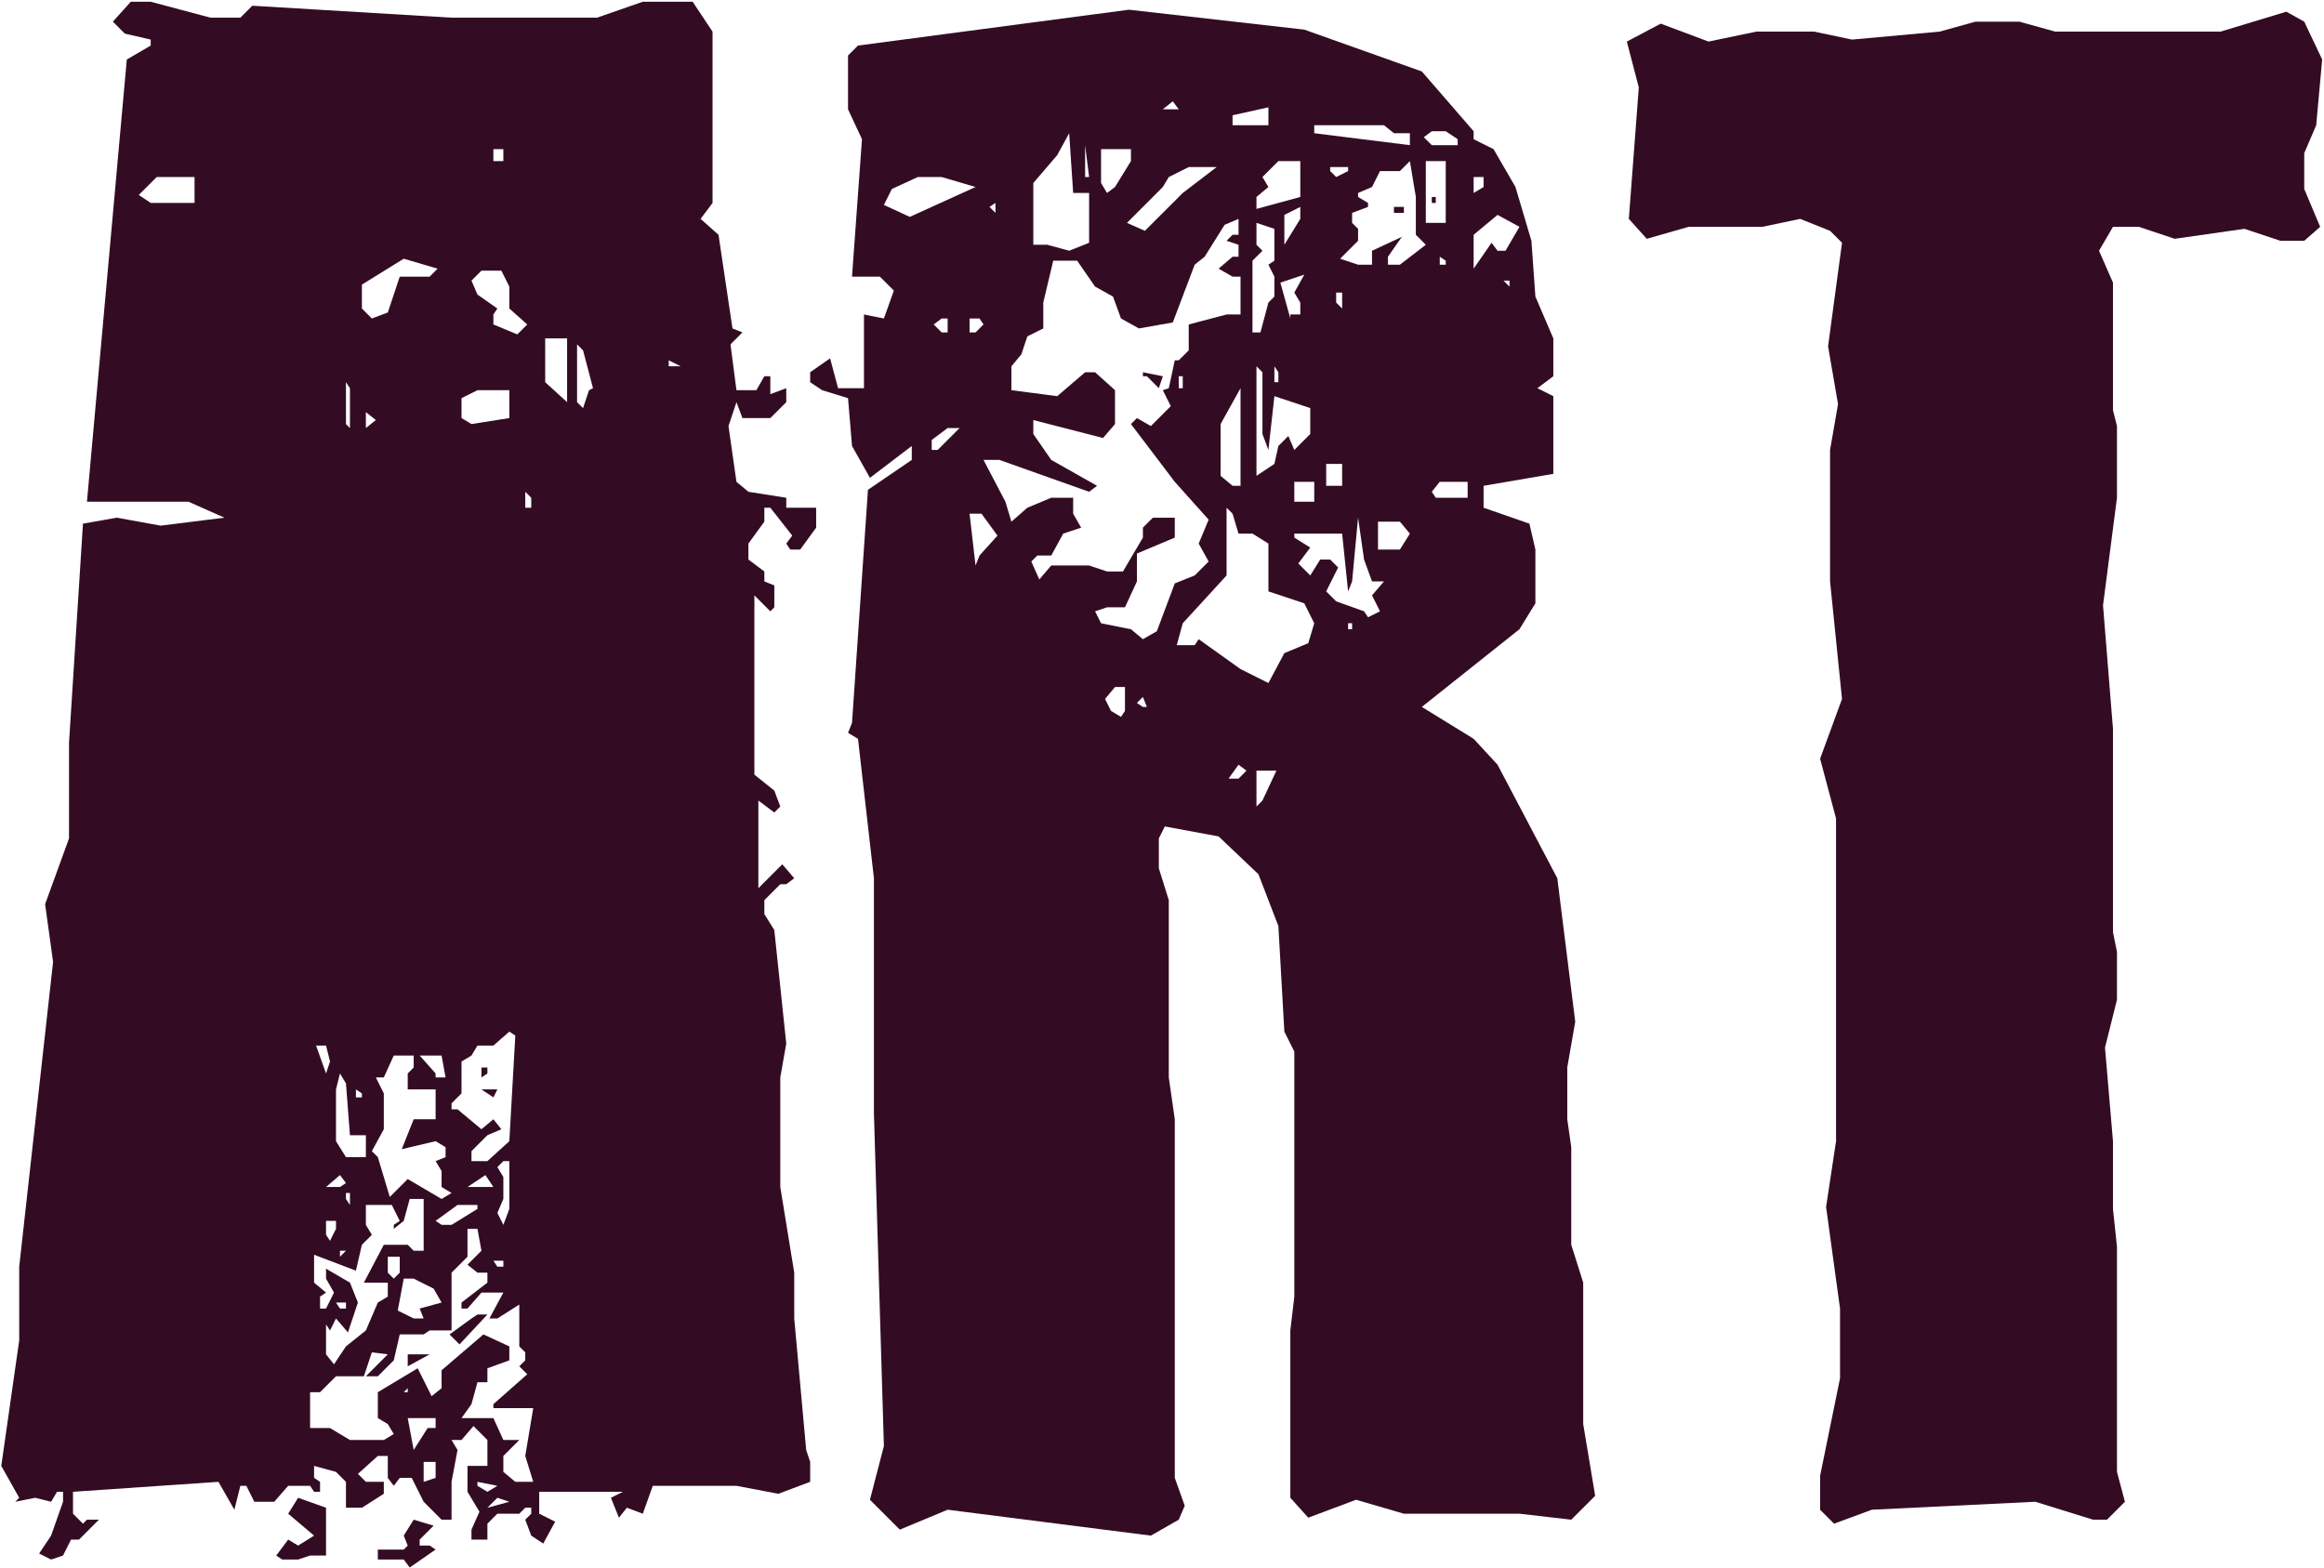
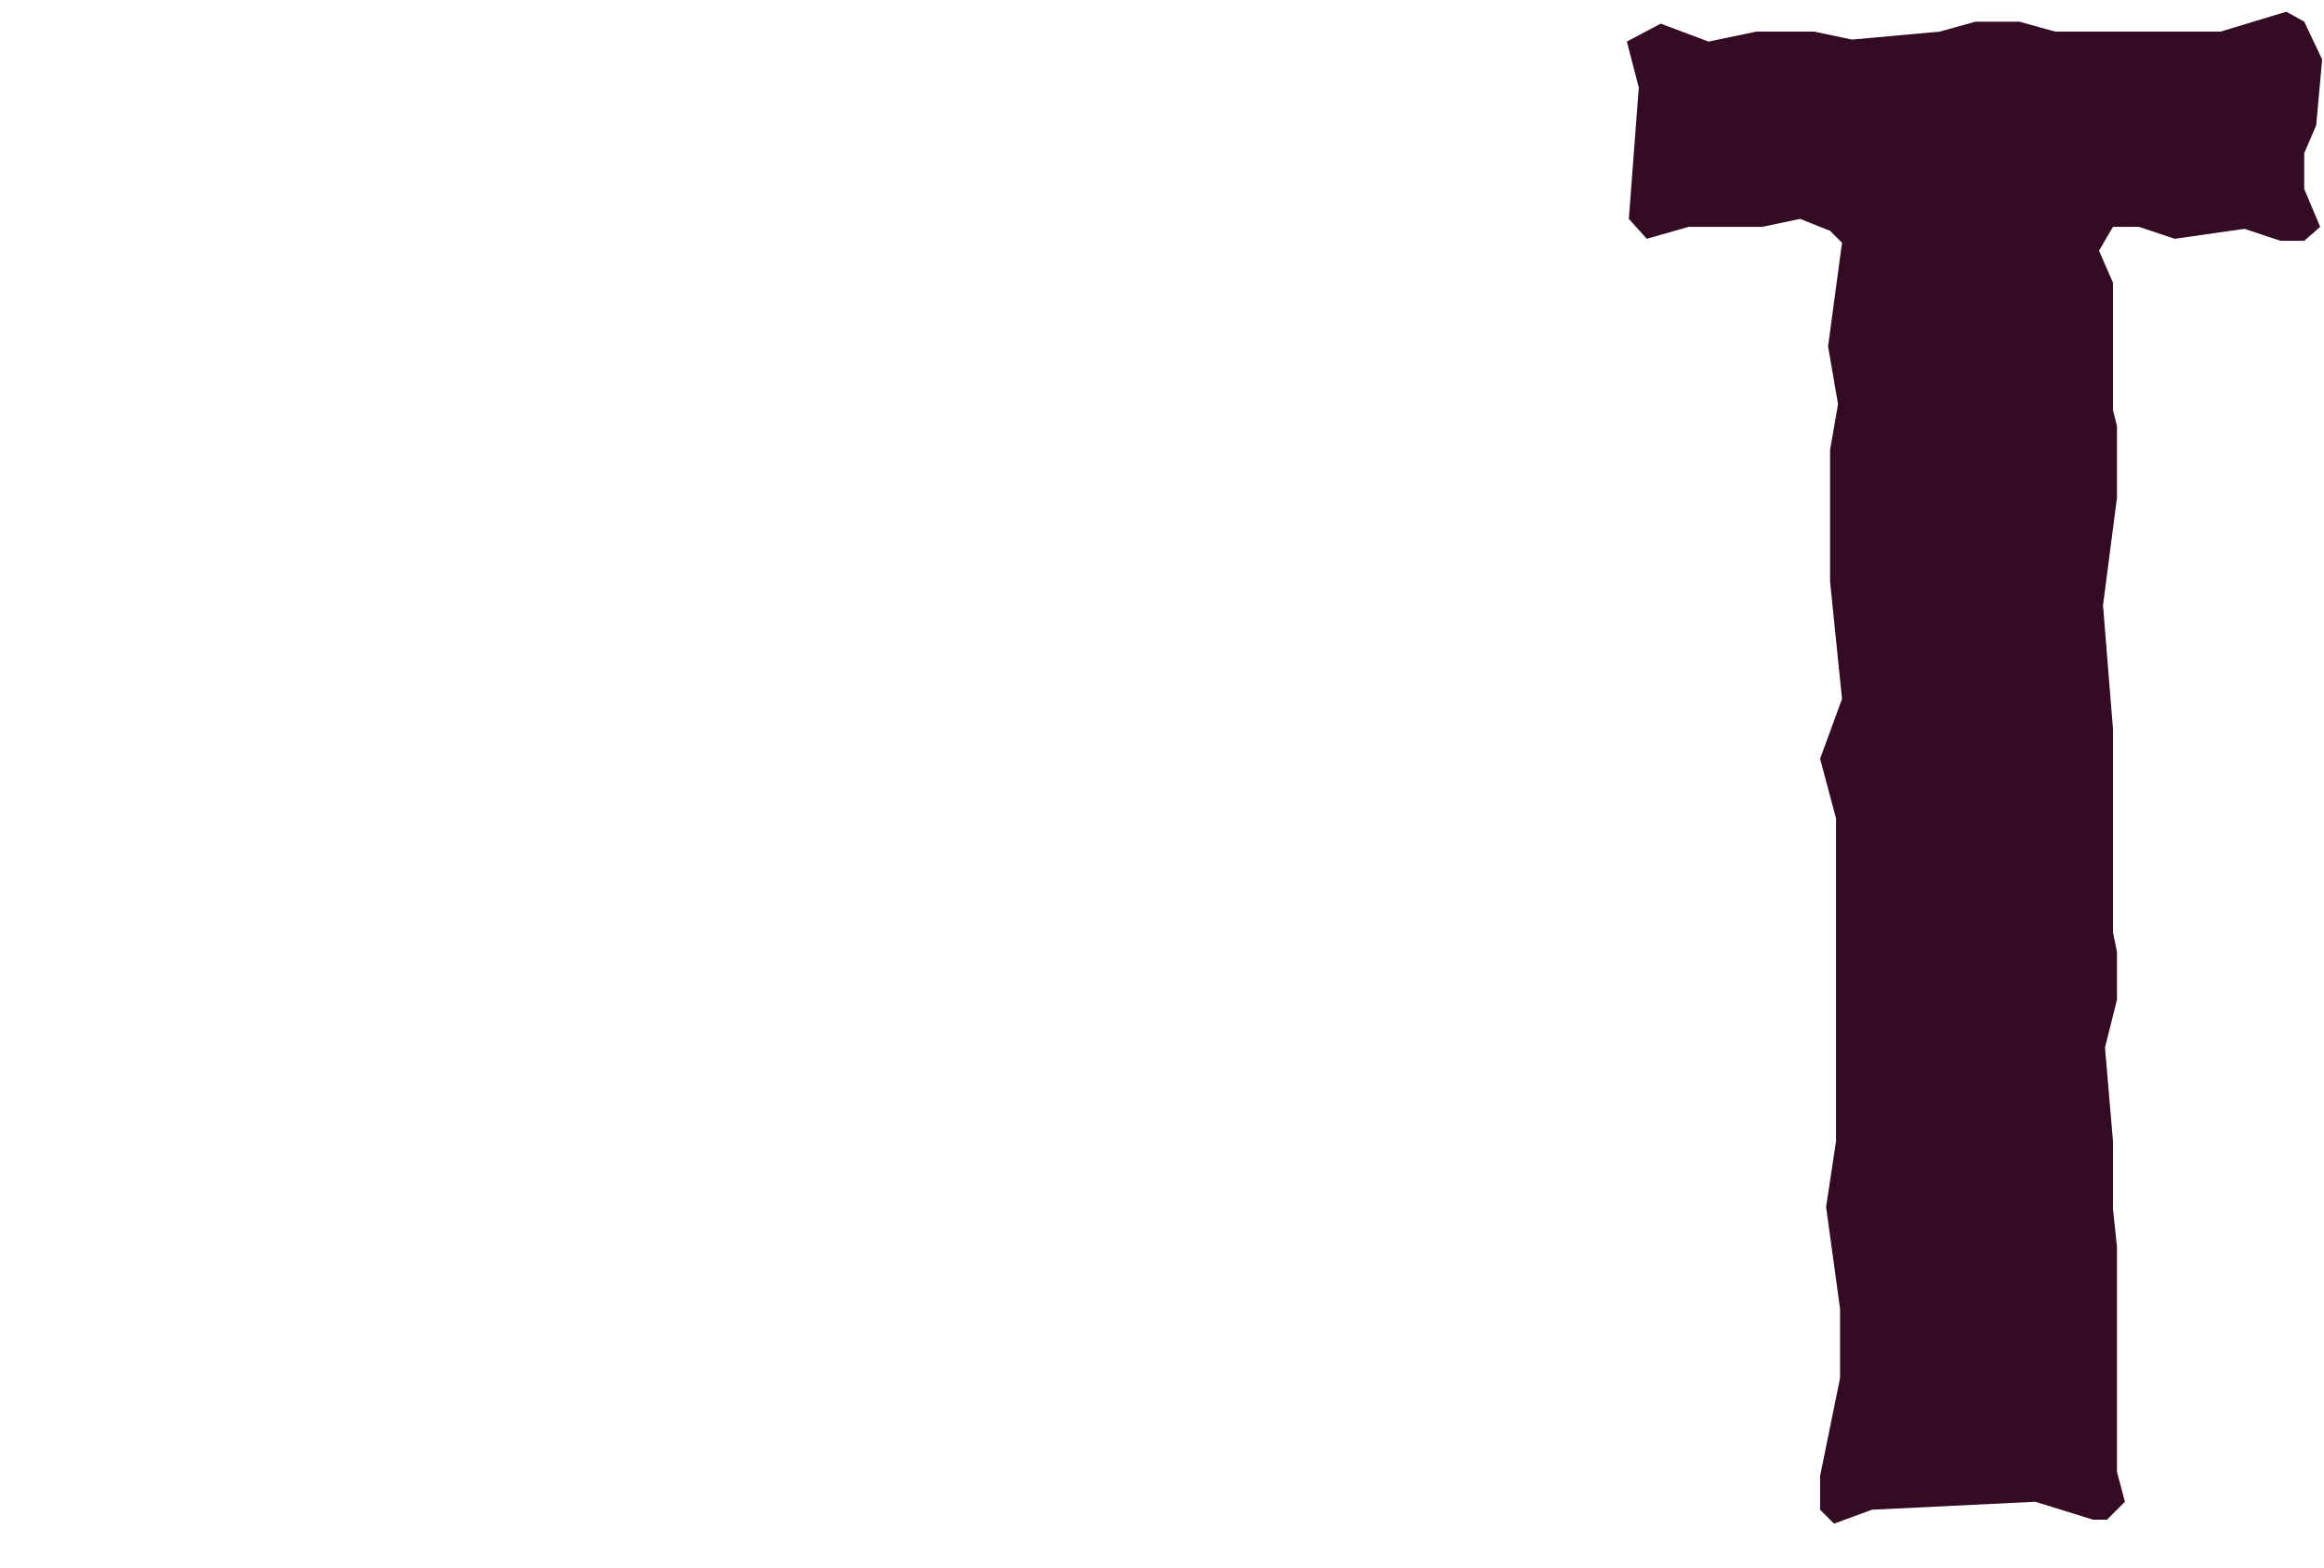
<svg xmlns="http://www.w3.org/2000/svg" width="1221" height="824" viewBox="0 0 1221 824" fill="none">
  <path d="M854.723 21.848L872.518 12.427L897.64 21.848L922.762 16.614H953.118L973.006 20.801L1019.06 16.614L1037.91 11.38H1060.93L1079.78 16.614H1166.66L1201.2 6.147L1210.62 11.38L1220.04 31.269L1216.9 65.812L1210.62 80.467V99.308L1218.99 119.197L1210.62 126.524H1198.06L1179.22 120.243L1142.58 125.477L1123.74 119.197H1110.13L1102.8 131.758L1110.13 148.506V215.498L1112.23 223.873V261.556L1104.9 318.081L1110.13 382.98V489.749L1112.23 500.217V525.339L1105.94 550.461L1110.13 599.659V635.249L1112.23 655.137V773.421L1116.41 789.122L1106.99 798.543H1099.66L1069.31 789.122L983.474 793.309L963.586 800.637L956.258 793.309V775.514L966.726 724.223V687.587L959.399 634.202L964.632 599.659V430.084L956.258 398.681L967.773 367.279L961.492 305.52V236.434L965.679 212.358L960.445 182.002L967.773 127.571L961.492 121.29L945.791 115.01L925.902 119.197H887.172L865.19 125.477L855.769 115.01L861.003 45.924L854.723 21.848Z" fill="#330C24" />
-   <path d="M68.711 0.913H79.179L110.582 9.287H126.283L132.563 3.006L237.239 9.287H313.653L337.728 0.913H363.897L374.365 16.614V106.635L368.084 115.01L377.505 123.384L384.832 172.581L390.066 174.675L383.786 180.955L386.926 205.031H397.393L401.58 197.703H404.721V207.124L413.095 203.984V211.311L404.721 219.685H390.066L386.926 211.311L382.739 223.872L386.926 253.182L393.206 258.415L413.095 261.556V266.79H428.796V277.257L420.422 288.771H415.188L413.095 285.631L416.235 281.444L404.721 266.79H401.58V274.117L393.206 285.631V294.005L401.58 300.286V305.52L406.814 307.613V319.128L404.721 321.221L396.347 312.847V407.055L406.814 415.429L409.954 423.803L406.814 426.944L398.44 420.663V466.72L411.001 454.159L417.282 461.487L413.095 464.627H409.954L401.58 473.001V480.328L406.814 488.702L413.095 548.368L409.954 566.163V623.734L417.282 668.745V692.82L423.562 761.906L425.656 768.187V778.655L408.908 784.935L386.926 780.748H342.962L337.728 795.403L329.354 792.262L325.167 797.496L320.98 787.029L327.261 783.888H283.297V795.403L291.671 799.59L285.39 811.104L279.11 806.917L275.969 798.543L279.11 795.403V792.262H275.969L272.829 795.403H261.315L256.081 800.636V809.011H247.707V803.777L251.894 794.356L245.613 783.888V770.281H256.081V756.673L248.754 749.345L242.473 756.673H237.239L240.38 761.906L237.239 778.655V798.543H232.006L222.585 789.122L216.304 776.561H210.024L206.883 780.748L203.743 776.561V765.047H198.509L188.042 774.468L192.229 778.655H201.65V784.935L190.135 792.262H181.761V778.655L176.527 773.421L165.013 770.281V776.561L168.153 778.655V783.888H165.013L162.919 780.748H151.405L144.078 789.122H133.61L129.423 780.748H126.283L123.143 793.309L114.769 778.655L38.355 783.888V795.403L43.589 800.636L45.682 798.543H51.963L41.495 809.011H37.308L33.121 817.385L26.841 819.478L20.56 816.338L26.841 806.917L33.121 789.122V783.888H29.981L26.841 789.122L18.467 787.029L7.999 789.122L10.093 787.029L0.672 770.281L10.093 704.335V665.605L27.888 505.451L23.701 475.095L36.262 440.552V390.307L43.589 275.164L61.384 272.023L84.413 276.21L117.909 272.023L99.067 263.649H45.682L66.618 31.269L79.179 23.942V20.801L65.571 17.661L59.29 11.38L68.711 0.913ZM450.778 23.942L593.137 5.1L685.252 15.568L747.011 37.549L774.227 68.952V73.139L784.694 78.373L796.208 98.261L804.583 126.524L806.676 155.833L816.097 177.815V197.703L807.723 203.984L816.097 208.171V248.995L779.46 255.275V266.79L803.536 275.164L806.676 288.771V317.034L798.302 330.642L747.011 371.465L774.227 388.214L786.788 401.821L818.19 461.487L827.611 536.853L823.424 560.929V588.144L825.518 602.799V654.09L831.798 673.979V748.299L838.079 785.982L825.518 798.543L798.302 795.403H737.59L712.468 788.075L687.346 797.496L677.925 787.029V699.101L680.018 681.306V552.555L674.784 542.087L671.644 486.609L661.177 459.393L640.241 439.505L611.979 434.271L608.839 440.552V456.253L614.073 473.001V566.163L617.213 588.144V776.561L622.447 791.216L619.306 798.543L604.652 806.917L497.882 793.309L472.76 803.777L457.059 788.075L464.386 759.813L459.152 585.004V461.487L450.778 388.214L445.544 385.073L447.638 379.839L456.012 257.369L479.041 241.667V234.34L457.059 251.088L447.638 234.34L445.544 209.218L431.936 205.031L425.656 200.844V195.61L436.123 188.283L440.311 203.984H453.918V165.254L464.386 167.347L469.62 152.693L462.292 145.366H447.638L452.872 73.139L445.544 57.438V29.175L450.778 23.942ZM553.36 136.991L548.127 158.973V172.581L539.753 176.768L536.612 186.189L531.379 192.47V205.031L555.454 208.171L570.109 195.61H575.342L585.81 205.031V222.826L579.529 230.153L542.893 220.732V228.059L552.314 241.667L576.389 255.275L572.202 258.415L525.098 241.667H516.724L528.238 263.649L531.379 274.117L539.753 266.79L552.314 261.556H563.828V269.93L568.015 277.257L558.594 280.397L552.314 291.912H544.986L541.846 295.052L546.033 304.473L552.314 297.146H572.202L581.623 300.286H589.997L600.465 282.491V277.257L605.698 272.023H617.213V282.491L597.324 290.865V305.52L591.044 319.128H581.623L575.342 321.221L578.483 327.502L594.184 330.642L600.465 335.876L607.792 331.689L617.213 306.566L627.68 302.379L635.008 295.052L629.774 285.631L635.008 273.07L617.213 253.182L594.184 222.826L597.324 219.685L604.652 223.872L615.119 213.405L610.932 205.031L614.073 203.984L617.213 189.329H619.306L624.54 184.096V170.488L644.429 165.254H651.756V145.366H647.569L640.241 141.178L647.569 134.898H650.709V128.617L644.429 126.524L647.569 123.384H650.709V115.01L643.382 118.15L632.914 134.898L627.68 139.085L616.166 169.441L598.371 172.581L588.95 167.347L584.763 155.833L575.342 150.599L565.922 136.991H553.36ZM245.613 645.716V660.371L237.239 668.745V699.101H225.725L222.585 701.194H210.024L206.883 714.802L198.509 723.176H192.229L203.743 711.662L195.369 710.615L191.182 723.176H176.527L168.153 731.55H162.919V750.392H173.387L183.855 756.673H201.65L206.883 753.532L203.743 748.299L198.509 745.158V731.55L219.444 718.989L226.772 733.644L232.006 729.457V720.036L253.987 701.194L267.595 707.475V714.802L256.081 718.989V726.317H250.847L247.707 737.831L242.473 745.158H259.221L264.455 756.673H272.829L264.455 765.047V773.421L270.736 778.655H280.156L275.969 765.047L280.156 739.924H259.221V737.831L277.016 722.13L272.829 717.943L275.969 714.802V710.615L272.829 707.475V685.493L261.315 692.82H257.128L264.455 679.212H252.941L245.613 687.587H242.473V684.446L256.081 673.979V668.745H250.847L245.613 664.558L252.941 657.231L250.847 645.716H245.613ZM644.429 266.79V302.379L621.4 327.502L618.26 339.016H627.68L629.774 335.876L651.756 351.577L666.41 358.904L674.784 343.203L687.346 337.969L690.486 327.502L685.252 317.034L666.41 310.753V285.631L658.036 280.397H650.709L647.569 269.93L644.429 266.79ZM206.883 554.648L201.65 566.163H197.463L201.65 574.537V593.378L195.369 604.893L198.509 608.033L204.79 628.968L214.211 619.547L232.006 630.015L237.239 626.875L232.006 623.734V615.36L228.865 610.126L234.099 608.033V602.799L228.865 599.659L211.07 603.846L217.351 588.144H228.865V572.443H214.211V564.069L217.351 560.929V554.648H206.883ZM165.013 659.324V673.979L171.294 679.212L168.153 681.306V687.587H171.294L175.481 679.212L171.294 671.885V666.651L183.855 673.979L188.042 684.446L182.808 700.148L176.527 692.82L173.387 699.101L171.294 695.961V711.662L175.481 716.896L181.761 707.475L192.229 699.101L198.509 684.446L203.743 681.306V673.979H191.182L201.65 654.09H214.211L217.351 657.231H222.585V630.015H215.257L212.117 641.529L206.883 645.716V643.623L210.024 641.529L205.837 633.155H192.229V643.623L195.369 648.857L190.135 654.09L186.995 667.698L165.013 659.324ZM713.515 101.402V103.495L718.748 106.635V108.729L710.374 111.869V117.103L713.515 120.243V126.524L704.094 135.945L713.515 139.085H720.842V131.758L736.543 124.43L729.216 134.898V139.085H735.497L749.104 128.617L743.871 123.384V103.495L740.73 84.653L735.497 89.887H725.029L720.842 98.261L713.515 101.402ZM242.473 557.788V574.537L237.239 579.77V582.911H240.38L252.941 593.378L259.221 588.144L263.408 593.378L256.081 596.519L247.707 604.893V610.126H256.081L267.595 599.659L270.736 544.181L267.595 542.087L259.221 549.414H250.847L247.707 554.648L242.473 557.788ZM561.735 69.999L555.454 81.513L542.893 96.168V128.617H550.22L561.735 131.758L572.202 127.571V101.402H563.828L561.735 69.999ZM680.018 280.397V282.491L688.392 287.725L682.112 296.099L688.392 302.379L693.626 294.005H698.86L703.047 298.192L696.766 310.753L702 315.987L716.655 321.221L718.748 324.361L725.029 321.221L720.842 312.847L727.122 305.52H720.842L716.655 294.005L713.515 272.023L710.374 305.52L708.281 310.753L705.141 280.397H680.018ZM660.13 192.47V250.041L669.551 243.761L671.644 234.34L676.878 229.106L680.018 236.434L688.392 228.059V214.452L669.551 208.171L666.41 236.434L663.27 228.059V195.61L660.13 192.47ZM468.573 99.308L464.386 107.682L477.994 113.963L512.537 98.261L494.742 93.028H482.181L468.573 99.308ZM190.135 149.553V162.114L195.369 167.347L203.743 164.207L210.024 145.366H225.725L229.912 141.178L212.117 135.945L190.135 149.553ZM660.13 117.103V128.617L663.27 131.758L658.036 136.991V174.675H662.223L666.41 158.973L669.551 155.833V145.366L666.41 139.085L669.551 136.991V120.243L660.13 117.103ZM156.639 787.029L171.294 792.262V817.385H162.919L156.639 819.478H148.265L145.125 817.385L151.405 809.011L156.639 812.151L165.013 806.917L151.405 795.403L156.639 787.029ZM614.073 93.028L610.932 98.261L592.091 117.103L601.511 121.29L621.4 101.402L639.195 87.794H624.54L614.073 93.028ZM247.707 147.459L250.847 154.786L261.315 162.114L259.221 165.254V170.488L271.782 175.722L277.016 170.488L267.595 162.114V150.599L263.408 142.225H252.941L247.707 147.459ZM651.756 203.984L641.288 222.826V250.041L647.569 255.275H651.756V203.984ZM663.27 93.028L666.41 98.261L660.13 103.495V109.776L683.159 103.495V84.653H671.644L663.27 93.028ZM242.473 209.218V219.685L247.707 222.826L267.595 219.685V205.031H250.847L242.473 209.218ZM72.898 102.448L79.179 106.635H102.207V93.028H82.319L72.898 102.448ZM178.621 564.069L176.527 572.443V599.659L181.761 608.033H192.229V596.519H183.855L181.761 569.303L178.621 564.069ZM749.104 84.653V117.103H759.572V84.653H749.104ZM286.437 177.815V200.844L297.951 211.311V177.815H286.437ZM774.227 123.384V141.178L783.647 127.571L786.788 131.758H790.975L798.302 119.197L786.788 112.916L774.227 123.384ZM690.486 65.812V69.999L740.73 76.279V69.999H732.356L727.122 65.812H690.486ZM198.509 814.244H212.117L214.211 812.151L212.117 806.917L217.351 798.543L227.819 801.683L220.491 809.011V812.151H225.725L228.865 814.244L215.257 823.665L212.117 819.478H198.509V814.244ZM212.117 671.885L208.977 688.633L217.351 692.82H222.585L220.491 687.587L232.006 684.446L227.819 677.119L217.351 671.885H212.117ZM578.483 78.373V96.168L581.623 101.402L585.81 98.261L594.184 84.653V78.373H578.483ZM723.982 274.117V288.771H735.497L740.73 280.397L735.497 274.117H723.982ZM509.397 269.93L512.537 297.146L514.63 291.912L524.051 281.444L515.677 269.93H509.397ZM303.185 180.955V211.311L306.325 214.452L309.466 205.031L311.559 203.984L306.325 184.096L303.185 180.955ZM756.432 253.182L752.245 258.415L754.338 261.556H771.086V253.182H756.432ZM672.691 148.506L677.925 167.347V165.254H683.159V158.973L680.018 153.74L685.252 144.319L672.691 148.506ZM647.569 60.578V65.812H666.41V56.391L647.569 60.578ZM214.211 745.158L217.351 761.906L224.678 750.392H228.865V745.158H214.211ZM261.315 613.267L264.455 618.5V630.015L261.315 637.342L264.455 643.623L267.595 635.249V610.126H264.455L261.315 613.267ZM228.865 641.529L232.006 643.623H237.239L250.847 635.249V633.155H240.38L228.865 641.529ZM585.81 360.998L580.576 367.278L583.716 373.559L588.95 376.699L591.044 373.559V360.998H585.81ZM660.13 404.962V423.803L663.27 420.663L670.597 404.962H660.13ZM680.018 253.182V263.649H690.486V253.182H680.018ZM236.193 701.194L247.707 692.82L250.847 690.727H256.081L241.426 706.428L236.193 701.194ZM748.058 72.092L752.245 76.279H765.853V73.139L759.572 68.952H752.245L748.058 72.092ZM696.766 243.761V255.275H705.141V243.761H696.766ZM674.784 112.916V128.617L683.159 115.01V108.729L674.784 112.916ZM220.491 554.648L228.865 564.069V566.163H234.099L232.006 554.648H220.491ZM489.508 231.2V236.434H492.648L504.163 224.919H497.882L489.508 231.2ZM203.743 660.371V668.745L206.883 671.885L210.024 668.745V660.371H203.743ZM222.585 768.187V778.655L228.865 776.561V768.187H222.585ZM166.06 549.414L171.294 564.069L173.387 557.788L171.294 549.414H166.06ZM181.761 200.844V222.826L183.855 224.919V203.984L181.761 200.844ZM245.613 623.734H259.221L255.034 617.454L245.613 623.734ZM509.397 167.347V174.675H512.537L516.724 170.488L514.63 167.347H509.397ZM171.294 641.529V648.857L173.387 651.997L176.527 645.716V641.529H171.294ZM490.555 170.488L494.742 174.675H497.882V167.347H494.742L490.555 170.488ZM600.465 195.61L610.932 197.703L608.839 203.984L602.558 197.703H600.465V195.61ZM214.211 711.662H225.725L214.211 717.943V711.662ZM774.227 93.028V101.402L779.46 98.261V93.028H774.227ZM650.709 401.821L645.475 409.149H650.709L654.896 404.962L650.709 401.821ZM698.86 87.794V89.887L702 93.028L708.281 89.887V87.794H698.86ZM171.294 623.734H178.621L181.761 621.641L178.621 617.454L171.294 623.734ZM259.221 78.373V84.653H264.455V78.373H259.221ZM252.941 572.443H261.315L259.221 576.63L252.941 572.443ZM250.847 778.655V780.748L256.081 783.888L261.315 780.748L250.847 778.655ZM261.315 787.029L256.081 792.262L267.595 789.122L261.315 787.029ZM192.229 216.545V224.919L197.463 220.732L192.229 216.545ZM702 153.74V158.973L705.141 162.114V153.74H702ZM275.969 258.415V266.79H279.11V261.556L275.969 258.415ZM570.109 76.279V93.028H572.202L570.109 76.279ZM610.932 57.438H619.306L616.166 53.251L610.932 57.438ZM732.356 108.729H737.59V111.869H732.356V108.729ZM669.551 192.47V200.844H671.644V195.61L669.551 192.47ZM597.324 369.372L600.465 371.465H602.558L600.465 366.232L597.324 369.372ZM619.306 197.703V203.984H621.4V197.703H619.306ZM259.221 662.464L261.315 665.605H264.455V662.464H259.221ZM176.527 684.446L178.621 687.587H181.761V684.446H176.527ZM252.941 560.929H256.081V564.069L252.941 566.163V560.929ZM186.995 572.443V576.63H190.135V574.537L186.995 572.443ZM756.432 134.898V139.085H759.572V136.991L756.432 134.898ZM181.761 626.875V630.015L183.855 633.155V626.875H181.761ZM351.336 189.329V192.47H357.617L351.336 189.329ZM519.864 108.729L523.004 111.869V106.635L519.864 108.729ZM752.245 103.495H754.338V106.635H752.245V103.495ZM708.281 327.502V330.642H710.374V327.502H708.281ZM789.928 147.459L793.068 150.599V147.459H789.928ZM178.621 657.231V660.371L181.761 657.231H178.621ZM214.211 729.457L212.117 731.55H214.211V729.457Z" fill="#330C24" />
</svg>